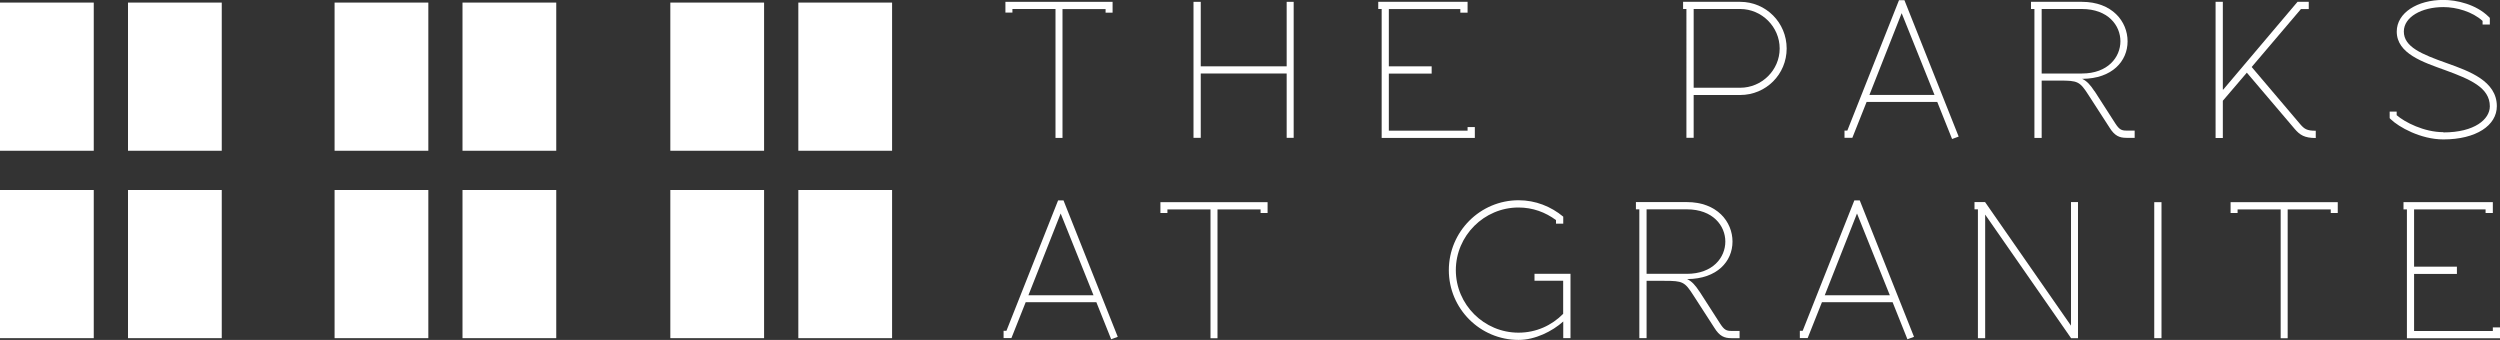
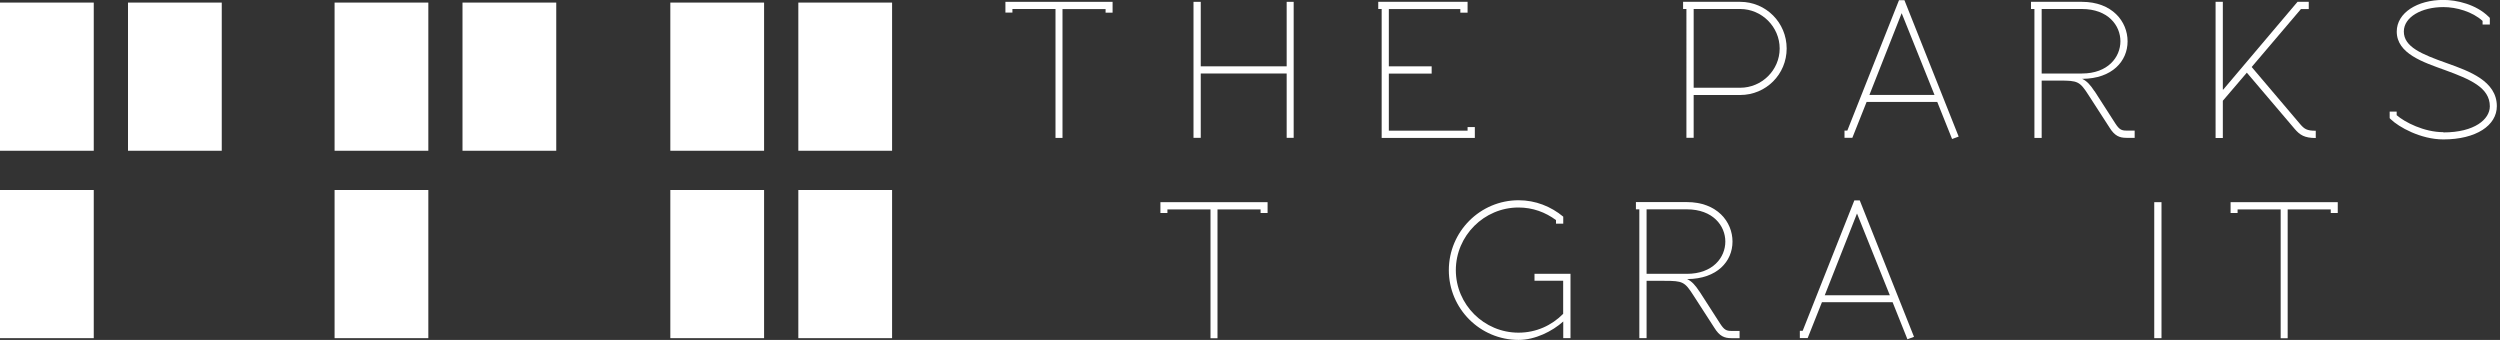
<svg xmlns="http://www.w3.org/2000/svg" id="logos" viewBox="0 0 300 40.79">
  <rect x="0" y="0" width="300" height="40.79" fill="#333333" stroke="none" />
  <defs>
    <style>.cls-1{fill:#fff;}</style>
  </defs>
  <rect class="cls-1" y=".31" width="11.25" height="17.78" />
  <rect class="cls-1" x="15.36" y=".31" width="11.25" height="17.78" />
  <rect class="cls-1" y="22.8" width="11.25" height="17.78" />
-   <rect class="cls-1" x="15.36" y="22.8" width="11.25" height="17.78" />
  <rect class="cls-1" x="40.15" y=".31" width="11.25" height="17.78" />
  <rect class="cls-1" x="55.5" y=".31" width="11.25" height="17.78" />
  <rect class="cls-1" x="40.15" y="22.8" width="11.25" height="17.78" />
-   <rect class="cls-1" x="55.5" y="22.8" width="11.25" height="17.78" />
  <rect class="cls-1" x="80.44" y=".31" width="11.25" height="17.78" />
  <rect class="cls-1" x="95.8" y=".31" width="11.25" height="17.78" />
  <rect class="cls-1" x="80.44" y="22.8" width="11.25" height="17.78" />
  <rect class="cls-1" x="95.8" y="22.8" width="11.25" height="17.78" />
  <path class="cls-1" d="M133.51.22v1.3h-.84v-.43h-5.17v15.46h-.84V1.08h-5.17v.43h-.84V.22h12.86Z" />
  <path class="cls-1" d="M144.09.22v7.74h10.31V.22h.84v16.32h-.84v-7.72h-10.31v7.72h-.87V.22h.87Z" />
  <path class="cls-1" d="M166.66,1.08v6.88h5.14v.87h-5.14v6.85h9.45v-.43h.87v1.3h-11.18V1.08h-.41V.22h10.72v1.3h-.87v-.43h-8.58Z" />
  <path class="cls-1" d="M201.97,1.08V.22h6.85c3.1,0,5.58,2.5,5.58,5.6s-2.48,5.58-5.58,5.58h-5.58v5.14h-.87V1.08h-.41ZM203.24,10.53h5.58c2.6,0,4.74-2.12,4.74-4.71s-2.14-4.74-4.74-4.74h-5.58v9.45Z" />
  <path class="cls-1" d="M223.99,12.24l-1.71,4.3h-.94v-.87h.34L227.88.02h.65l6.51,16.37-.79.29-1.78-4.45h-8.49ZM224.33,11.39h7.81l-3.94-9.81-3.87,9.81Z" />
  <path class="cls-1" d="M251.35,10.94l2.5,3.89c.46.7.72.84,1.32.84h.99v.87h-.99c-.84,0-1.42-.24-2.04-1.25l-2.5-3.87c-1.06-1.66-1.3-1.75-3.49-1.75h-2.14v6.88h-.87V1.08h-.41V.22h6.11c3.63,0,5.48,2.36,5.48,4.74s-1.85,4.47-5.41,4.5h-.02v.02h.02c.53.26.94.7,1.44,1.47ZM254.45,4.95c0-1.9-1.49-3.87-4.62-3.87h-4.83v7.74h4.83c3.13,0,4.62-1.97,4.62-3.87Z" />
  <path class="cls-1" d="M275.7.22h1.35v.87h-.94l-5.91,6.95,5.84,6.88c.48.55.77.77,1.85.77v.87c-1.35,0-1.9-.36-2.52-1.08l-5.75-6.76-2.88,3.37v4.47h-.87V.22h.87v10.53h.05L275.7.22Z" />
  <path class="cls-1" d="M293.2,15.89c3.77,0,5.58-1.59,5.58-3.13,0-2.26-2.38-3.25-5.38-4.35-2.6-.94-5.79-1.97-5.79-4.62,0-2.26,2.48-3.8,5.6-3.8,1.59,0,3.92.53,5.43,2.02l.14.14v.79h-.87v-.43c-1.23-1.11-3.13-1.66-4.71-1.66-2.62,0-4.74,1.2-4.74,2.93,0,1.85,2.12,2.72,5.22,3.82,2.62.94,5.94,2.12,5.94,5.14,0,2.31-2.48,3.99-6.42,3.99-2.72,0-5.36-1.49-6.32-2.43l-.12-.12v-.79h.84v.43c.96.84,3.29,2.04,5.6,2.04Z" />
-   <path class="cls-1" d="M123.08,36.27l-1.71,4.3h-.94v-.87h.34l6.2-15.65h.65l6.51,16.37-.79.29-1.78-4.45h-8.49ZM123.41,35.43h7.81l-3.94-9.81-3.87,9.81Z" />
  <path class="cls-1" d="M152.11,24.26v1.3h-.84v-.43h-5.17v15.46h-.84v-15.46h-5.17v.43h-.84v-1.3h12.86Z" />
  <path class="cls-1" d="M184.16,32.86h4.3v7.72h-.87v-2c-1.32,1.18-3.37,2.21-5.36,2.21-4.62,0-8.37-3.75-8.37-8.37s3.75-8.39,8.37-8.39c2.04,0,3.89.75,5.36,1.97v.84h-.87v-.43c-1.27-.94-2.79-1.51-4.5-1.51-4.13,0-7.52,3.39-7.52,7.52s3.39,7.5,7.52,7.5c2.12,0,3.99-.87,5.36-2.26v-3.97h-3.44v-.84Z" />
  <path class="cls-1" d="M203.94,34.98l2.5,3.89c.46.7.72.84,1.32.84h.99v.87h-.99c-.84,0-1.42-.24-2.04-1.25l-2.5-3.87c-1.06-1.66-1.3-1.76-3.49-1.76h-2.14v6.88h-.87v-15.46h-.41v-.87h6.11c3.63,0,5.48,2.36,5.48,4.74s-1.85,4.47-5.41,4.5h-.02v.02h.02c.53.26.94.7,1.44,1.47ZM207.04,28.99c0-1.9-1.49-3.87-4.62-3.87h-4.83v7.74h4.83c3.13,0,4.62-1.97,4.62-3.87Z" />
  <path class="cls-1" d="M218.63,36.27l-1.71,4.3h-.94v-.87h.34l6.2-15.65h.65l6.51,16.37-.79.29-1.78-4.45h-8.49ZM218.97,35.43h7.81l-3.94-9.81-3.87,9.81Z" />
-   <path class="cls-1" d="M249.37,40.58h-.84l-10.31-14.83v14.83h-.87v-15.46h-.41v-.87h1.27l10.31,14.83v-14.83h.84v16.32Z" />
  <path class="cls-1" d="M258.51,40.58v-16.32h.87v16.32h-.87Z" />
  <path class="cls-1" d="M280.53,24.26v1.3h-.84v-.43h-5.17v15.46h-.84v-15.46h-5.17v.43h-.84v-1.3h12.86Z" />
-   <path class="cls-1" d="M289.69,25.12v6.88h5.14v.87h-5.14v6.85h9.45v-.43h.87v1.3h-11.18v-15.46h-.41v-.87h10.72v1.3h-.87v-.43h-8.58Z" />
</svg>